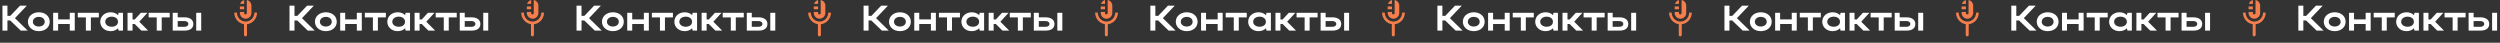
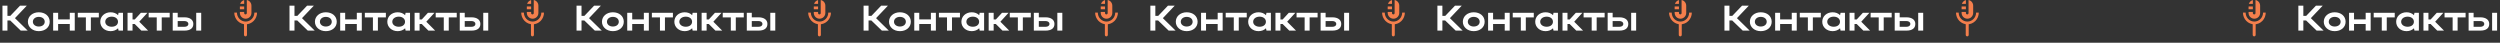
<svg xmlns="http://www.w3.org/2000/svg" width="3511" height="60" viewBox="0 0 3511 60" fill="none">
  <rect x="0" y="0" width="3511" height="60" fill="#333333" stroke="none" />
  <path d="M413.57 28.7V43H406.57V8H413.57V22.3H417.57L431.22 8H440.72L424.12 25.5L442.02 43H432.27L417.42 28.7H413.57ZM442.276 30.55C442.276 22.9 448.776 17.25 457.576 17.25C466.476 17.25 472.926 22.6 472.926 30.55C472.926 38.35 466.476 43.75 457.576 43.75C448.826 43.75 442.276 38.1 442.276 30.55ZM449.276 30.55C449.276 34.45 452.826 37.25 457.576 37.25C462.576 37.25 465.926 34.45 465.926 30.55C465.926 26.55 462.576 23.7 457.576 23.7C452.776 23.7 449.276 26.55 449.276 30.55ZM477.762 43V18H484.762V27.25H501.112V18H508.112V43H501.112V33.7H484.762V43H477.762ZM523.728 43V24.45H512.378V18H541.928V24.45H530.728V43H523.728ZM575.836 43H569.636L568.936 39.7C566.386 42.25 562.736 43.75 558.486 43.75C550.186 43.75 543.936 38.1 543.936 30.55C543.936 22.9 550.136 17.25 558.486 17.25C562.686 17.25 566.386 18.7 568.936 21.3L569.636 18H575.836V43ZM550.936 30.55C550.936 34.6 554.736 37.55 559.986 37.55C565.286 37.55 568.836 34.7 568.836 30.55C568.836 26.35 565.236 23.4 559.986 23.4C554.736 23.4 550.936 26.4 550.936 30.55ZM589.254 33.7V43H582.254V18H589.254V27.35H592.354L600.954 18H610.154L598.704 30.5L611.154 43H601.654L592.304 33.7H589.254ZM623.24 43V24.45H611.89V18H641.44V24.45H630.24V43H623.24ZM645.681 18H652.681V24.3H661.931C669.881 24.3 674.631 27.75 674.631 33.6C674.631 39.75 670.231 43 661.931 43H645.681V18ZM678.681 18H685.681V43H678.681V18ZM667.631 33.6C667.631 31.15 665.481 29.55 661.931 29.55H652.681V37.65H661.931C665.531 37.65 667.631 36.15 667.631 33.6Z" fill="white" />
  <path d="M1622.57 28.7V43H1615.57V8H1622.57V22.3H1626.57L1640.22 8H1649.72L1633.12 25.5L1651.02 43H1641.27L1626.42 28.7H1622.57ZM1651.28 30.55C1651.28 22.9 1657.78 17.25 1666.58 17.25C1675.48 17.25 1681.93 22.6 1681.93 30.55C1681.93 38.35 1675.48 43.75 1666.58 43.75C1657.83 43.75 1651.28 38.1 1651.28 30.55ZM1658.28 30.55C1658.28 34.45 1661.83 37.25 1666.58 37.25C1671.58 37.25 1674.93 34.45 1674.93 30.55C1674.93 26.55 1671.58 23.7 1666.58 23.7C1661.78 23.7 1658.28 26.55 1658.28 30.55ZM1686.76 43V18H1693.76V27.25H1710.11V18H1717.11V43H1710.11V33.7H1693.76V43H1686.76ZM1732.73 43V24.45H1721.38V18H1750.93V24.45H1739.73V43H1732.73ZM1784.84 43H1778.64L1777.94 39.7C1775.39 42.25 1771.74 43.75 1767.49 43.75C1759.19 43.75 1752.94 38.1 1752.94 30.55C1752.94 22.9 1759.14 17.25 1767.49 17.25C1771.69 17.25 1775.39 18.7 1777.94 21.3L1778.64 18H1784.84V43ZM1759.94 30.55C1759.94 34.6 1763.74 37.55 1768.99 37.55C1774.29 37.55 1777.84 34.7 1777.84 30.55C1777.84 26.35 1774.24 23.4 1768.99 23.4C1763.74 23.4 1759.94 26.4 1759.94 30.55ZM1798.25 33.7V43H1791.25V18H1798.25V27.35H1801.35L1809.95 18H1819.15L1807.7 30.5L1820.15 43H1810.65L1801.3 33.7H1798.25ZM1832.24 43V24.45H1820.89V18H1850.44V24.45H1839.24V43H1832.24ZM1854.68 18H1861.68V24.3H1870.93C1878.88 24.3 1883.63 27.75 1883.63 33.6C1883.63 39.75 1879.23 43 1870.93 43H1854.68V18ZM1887.68 18H1894.68V43H1887.68V18ZM1876.63 33.6C1876.63 31.15 1874.48 29.55 1870.93 29.55H1861.68V37.65H1870.93C1874.53 37.65 1876.63 36.15 1876.63 33.6Z" fill="white" />
  <path d="M10.451 28.7V43H3.451V8H10.451V22.3H14.451L28.101 8H37.601L21.001 25.5L38.901 43H29.151L14.301 28.7H10.451ZM39.157 30.55C39.157 22.9 45.657 17.25 54.457 17.25C63.357 17.25 69.807 22.6 69.807 30.55C69.807 38.35 63.357 43.75 54.457 43.75C45.707 43.75 39.157 38.1 39.157 30.55ZM46.157 30.55C46.157 34.45 49.707 37.25 54.457 37.25C59.457 37.25 62.807 34.45 62.807 30.55C62.807 26.55 59.457 23.7 54.457 23.7C49.657 23.7 46.157 26.55 46.157 30.55ZM74.642 43V18H81.642V27.25H97.992V18H104.992V43H97.992V33.7H81.642V43H74.642ZM120.609 43V24.45H109.259V18H138.809V24.45H127.609V43H120.609ZM172.717 43H166.517L165.817 39.7C163.267 42.25 159.617 43.75 155.367 43.75C147.067 43.75 140.817 38.1 140.817 30.55C140.817 22.9 147.017 17.25 155.367 17.25C159.567 17.25 163.267 18.7 165.817 21.3L166.517 18H172.717V43ZM147.817 30.55C147.817 34.6 151.617 37.55 156.867 37.55C162.167 37.55 165.717 34.7 165.717 30.55C165.717 26.35 162.117 23.4 156.867 23.4C151.617 23.4 147.817 26.4 147.817 30.55ZM186.135 33.7V43H179.135V18H186.135V27.35H189.235L197.835 18H207.035L195.585 30.5L208.035 43H198.535L189.185 33.7H186.135ZM220.121 43V24.45H208.771V18H238.321V24.45H227.121V43H220.121ZM242.562 18H249.562V24.3H258.812C266.762 24.3 271.512 27.75 271.512 33.6C271.512 39.75 267.112 43 258.812 43H242.562V18ZM275.562 18H282.562V43H275.562V18ZM264.512 33.6C264.512 31.15 262.362 29.55 258.812 29.55H249.562V37.65H258.812C262.412 37.65 264.512 36.15 264.512 33.6Z" fill="white" />
  <path d="M816.69 28.7V43H809.69V8H816.69V22.3H820.69L834.34 8H843.84L827.24 25.5L845.14 43H835.39L820.54 28.7H816.69ZM845.396 30.55C845.396 22.9 851.896 17.25 860.696 17.25C869.596 17.25 876.046 22.6 876.046 30.55C876.046 38.35 869.596 43.75 860.696 43.75C851.946 43.75 845.396 38.1 845.396 30.55ZM852.396 30.55C852.396 34.45 855.946 37.25 860.696 37.25C865.696 37.25 869.046 34.45 869.046 30.55C869.046 26.55 865.696 23.7 860.696 23.7C855.896 23.7 852.396 26.55 852.396 30.55ZM880.882 43V18H887.882V27.25H904.232V18H911.232V43H904.232V33.7H887.882V43H880.882ZM926.848 43V24.45H915.498V18H945.048V24.45H933.848V43H926.848ZM978.956 43H972.756L972.056 39.7C969.506 42.25 965.856 43.75 961.606 43.75C953.306 43.75 947.056 38.1 947.056 30.55C947.056 22.9 953.256 17.25 961.606 17.25C965.806 17.25 969.506 18.7 972.056 21.3L972.756 18H978.956V43ZM954.056 30.55C954.056 34.6 957.856 37.55 963.106 37.55C968.406 37.55 971.956 34.7 971.956 30.55C971.956 26.35 968.356 23.4 963.106 23.4C957.856 23.4 954.056 26.4 954.056 30.55ZM992.374 33.7V43H985.374V18H992.374V27.35H995.474L1004.07 18H1013.27L1001.82 30.5L1014.27 43H1004.77L995.424 33.7H992.374ZM1026.36 43V24.45H1015.01V18H1044.56V24.45H1033.36V43H1026.36ZM1048.8 18H1055.8V24.3H1065.05C1073 24.3 1077.75 27.75 1077.75 33.6C1077.75 39.75 1073.35 43 1065.05 43H1048.8V18ZM1081.8 18H1088.8V43H1081.8V18ZM1070.75 33.6C1070.75 31.15 1068.6 29.55 1065.05 29.55H1055.8V37.65H1065.05C1068.65 37.65 1070.75 36.15 1070.75 33.6Z" fill="white" />
  <path d="M2025.69 28.7V43H2018.69V8H2025.69V22.3H2029.69L2043.34 8H2052.84L2036.24 25.5L2054.14 43H2044.39L2029.54 28.7H2025.69ZM2054.4 30.55C2054.4 22.9 2060.9 17.25 2069.7 17.25C2078.6 17.25 2085.05 22.6 2085.05 30.55C2085.05 38.35 2078.6 43.75 2069.7 43.75C2060.95 43.75 2054.4 38.1 2054.4 30.55ZM2061.4 30.55C2061.4 34.45 2064.95 37.25 2069.7 37.25C2074.7 37.25 2078.05 34.45 2078.05 30.55C2078.05 26.55 2074.7 23.7 2069.7 23.7C2064.9 23.7 2061.4 26.55 2061.4 30.55ZM2089.88 43V18H2096.88V27.25H2113.23V18H2120.23V43H2113.23V33.7H2096.88V43H2089.88ZM2135.85 43V24.45H2124.5V18H2154.05V24.45H2142.85V43H2135.85ZM2187.96 43H2181.76L2181.06 39.7C2178.51 42.25 2174.86 43.75 2170.61 43.75C2162.31 43.75 2156.06 38.1 2156.06 30.55C2156.06 22.9 2162.26 17.25 2170.61 17.25C2174.81 17.25 2178.51 18.7 2181.06 21.3L2181.76 18H2187.96V43ZM2163.06 30.55C2163.06 34.6 2166.86 37.55 2172.11 37.55C2177.41 37.55 2180.96 34.7 2180.96 30.55C2180.96 26.35 2177.36 23.4 2172.11 23.4C2166.86 23.4 2163.06 26.4 2163.06 30.55ZM2201.37 33.7V43H2194.37V18H2201.37V27.35H2204.47L2213.07 18H2222.27L2210.82 30.5L2223.27 43H2213.77L2204.42 33.7H2201.37ZM2235.36 43V24.45H2224.01V18H2253.56V24.45H2242.36V43H2235.36ZM2257.8 18H2264.8V24.3H2274.05C2282 24.3 2286.75 27.75 2286.75 33.6C2286.75 39.75 2282.35 43 2274.05 43H2257.8V18ZM2290.8 18H2297.8V43H2290.8V18ZM2279.75 33.6C2279.75 31.15 2277.6 29.55 2274.05 29.55H2264.8V37.65H2274.05C2277.65 37.65 2279.75 36.15 2279.75 33.6Z" fill="white" />
-   <path d="M2831.69 28.7V43H2824.69V8H2831.69V22.3H2835.69L2849.34 8H2858.84L2842.24 25.5L2860.14 43H2850.39L2835.54 28.7H2831.69ZM2860.4 30.55C2860.4 22.9 2866.9 17.25 2875.7 17.25C2884.6 17.25 2891.05 22.6 2891.05 30.55C2891.05 38.35 2884.6 43.75 2875.7 43.75C2866.95 43.75 2860.4 38.1 2860.4 30.55ZM2867.4 30.55C2867.4 34.45 2870.95 37.25 2875.7 37.25C2880.7 37.25 2884.05 34.45 2884.05 30.55C2884.05 26.55 2880.7 23.7 2875.7 23.7C2870.9 23.7 2867.4 26.55 2867.4 30.55ZM2895.88 43V18H2902.88V27.25H2919.23V18H2926.23V43H2919.23V33.7H2902.88V43H2895.88ZM2941.85 43V24.45H2930.5V18H2960.05V24.45H2948.85V43H2941.85ZM2993.96 43H2987.76L2987.06 39.7C2984.51 42.25 2980.86 43.75 2976.61 43.75C2968.31 43.75 2962.06 38.1 2962.06 30.55C2962.06 22.9 2968.26 17.25 2976.61 17.25C2980.81 17.25 2984.51 18.7 2987.06 21.3L2987.76 18H2993.96V43ZM2969.06 30.55C2969.06 34.6 2972.86 37.55 2978.11 37.55C2983.41 37.55 2986.96 34.7 2986.96 30.55C2986.96 26.35 2983.36 23.4 2978.11 23.4C2972.86 23.4 2969.06 26.4 2969.06 30.55ZM3007.37 33.7V43H3000.37V18H3007.37V27.35H3010.47L3019.07 18H3028.27L3016.82 30.5L3029.27 43H3019.77L3010.42 33.7H3007.37ZM3041.36 43V24.45H3030.01V18H3059.56V24.45H3048.36V43H3041.36ZM3063.8 18H3070.8V24.3H3080.05C3088 24.3 3092.75 27.75 3092.75 33.6C3092.75 39.75 3088.35 43 3080.05 43H3063.8V18ZM3096.8 18H3103.8V43H3096.8V18ZM3085.75 33.6C3085.75 31.15 3083.6 29.55 3080.05 29.55H3070.8V37.65H3080.05C3083.65 37.65 3085.75 36.15 3085.75 33.6Z" fill="white" />
  <path d="M1219.81 28.7V43H1212.81V8H1219.81V22.3H1223.81L1237.46 8H1246.96L1230.36 25.5L1248.26 43H1238.51L1223.66 28.7H1219.81ZM1248.52 30.55C1248.52 22.9 1255.02 17.25 1263.82 17.25C1272.72 17.25 1279.17 22.6 1279.17 30.55C1279.17 38.35 1272.72 43.75 1263.82 43.75C1255.07 43.75 1248.52 38.1 1248.52 30.55ZM1255.52 30.55C1255.52 34.45 1259.07 37.25 1263.82 37.25C1268.82 37.25 1272.17 34.45 1272.17 30.55C1272.17 26.55 1268.82 23.7 1263.82 23.7C1259.02 23.7 1255.52 26.55 1255.52 30.55ZM1284 43V18H1291V27.25H1307.35V18H1314.35V43H1307.35V33.7H1291V43H1284ZM1329.97 43V24.45H1318.62V18H1348.17V24.45H1336.97V43H1329.97ZM1382.08 43H1375.88L1375.18 39.7C1372.63 42.25 1368.98 43.75 1364.73 43.75C1356.43 43.75 1350.18 38.1 1350.18 30.55C1350.18 22.9 1356.38 17.25 1364.73 17.25C1368.93 17.25 1372.63 18.7 1375.18 21.3L1375.88 18H1382.08V43ZM1357.18 30.55C1357.18 34.6 1360.98 37.55 1366.23 37.55C1371.53 37.55 1375.08 34.7 1375.08 30.55C1375.08 26.35 1371.48 23.4 1366.23 23.4C1360.98 23.4 1357.18 26.4 1357.18 30.55ZM1395.49 33.7V43H1388.49V18H1395.49V27.35H1398.59L1407.19 18H1416.39L1404.94 30.5L1417.39 43H1407.89L1398.54 33.7H1395.49ZM1429.48 43V24.45H1418.13V18H1447.68V24.45H1436.48V43H1429.48ZM1451.92 18H1458.92V24.3H1468.17C1476.12 24.3 1480.87 27.75 1480.87 33.6C1480.87 39.75 1476.47 43 1468.17 43H1451.92V18ZM1484.92 18H1491.92V43H1484.92V18ZM1473.87 33.6C1473.87 31.15 1471.72 29.55 1468.17 29.55H1458.92V37.65H1468.17C1471.77 37.65 1473.87 36.15 1473.87 33.6Z" fill="white" />
  <path d="M2428.81 28.7V43H2421.81V8H2428.81V22.3H2432.81L2446.46 8H2455.96L2439.36 25.5L2457.26 43H2447.51L2432.66 28.7H2428.81ZM2457.52 30.55C2457.52 22.9 2464.02 17.25 2472.82 17.25C2481.72 17.25 2488.17 22.6 2488.17 30.55C2488.17 38.35 2481.72 43.75 2472.82 43.75C2464.07 43.75 2457.52 38.1 2457.52 30.55ZM2464.52 30.55C2464.52 34.45 2468.07 37.25 2472.82 37.25C2477.82 37.25 2481.17 34.45 2481.17 30.55C2481.17 26.55 2477.82 23.7 2472.82 23.7C2468.02 23.7 2464.52 26.55 2464.52 30.55ZM2493 43V18H2500V27.25H2516.35V18H2523.35V43H2516.35V33.7H2500V43H2493ZM2538.97 43V24.45H2527.62V18H2557.17V24.45H2545.97V43H2538.97ZM2591.08 43H2584.88L2584.18 39.7C2581.63 42.25 2577.98 43.75 2573.73 43.75C2565.43 43.75 2559.18 38.1 2559.18 30.55C2559.18 22.9 2565.38 17.25 2573.73 17.25C2577.93 17.25 2581.63 18.7 2584.18 21.3L2584.88 18H2591.08V43ZM2566.18 30.55C2566.18 34.6 2569.98 37.55 2575.23 37.55C2580.53 37.55 2584.08 34.7 2584.08 30.55C2584.08 26.35 2580.48 23.4 2575.23 23.4C2569.98 23.4 2566.18 26.4 2566.18 30.55ZM2604.49 33.7V43H2597.49V18H2604.49V27.35H2607.59L2616.19 18H2625.39L2613.94 30.5L2626.39 43H2616.89L2607.54 33.7H2604.49ZM2638.48 43V24.45H2627.13V18H2656.68V24.45H2645.48V43H2638.48ZM2660.92 18H2667.92V24.3H2677.17C2685.12 24.3 2689.87 27.75 2689.87 33.6C2689.87 39.75 2685.47 43 2677.17 43H2660.92V18ZM2693.92 18H2700.92V43H2693.92V18ZM2682.87 33.6C2682.87 31.15 2680.72 29.55 2677.17 29.55H2667.92V37.65H2677.17C2680.77 37.65 2682.87 36.15 2682.87 33.6Z" fill="white" />
  <path d="M3234.81 28.7V43H3227.81V8H3234.81V22.3H3238.81L3252.46 8H3261.96L3245.36 25.5L3263.26 43H3253.51L3238.66 28.7H3234.81ZM3263.52 30.55C3263.52 22.9 3270.02 17.25 3278.82 17.25C3287.72 17.25 3294.17 22.6 3294.17 30.55C3294.17 38.35 3287.72 43.75 3278.82 43.75C3270.07 43.75 3263.52 38.1 3263.52 30.55ZM3270.52 30.55C3270.52 34.45 3274.07 37.25 3278.82 37.25C3283.82 37.25 3287.17 34.45 3287.17 30.55C3287.17 26.55 3283.82 23.7 3278.82 23.7C3274.02 23.7 3270.52 26.55 3270.52 30.55ZM3299 43V18H3306V27.25H3322.35V18H3329.35V43H3322.35V33.7H3306V43H3299ZM3344.97 43V24.45H3333.62V18H3363.17V24.45H3351.97V43H3344.97ZM3397.08 43H3390.88L3390.18 39.7C3387.63 42.25 3383.98 43.75 3379.73 43.75C3371.43 43.75 3365.18 38.1 3365.18 30.55C3365.18 22.9 3371.38 17.25 3379.73 17.25C3383.93 17.25 3387.63 18.7 3390.18 21.3L3390.88 18H3397.08V43ZM3372.18 30.55C3372.18 34.6 3375.98 37.55 3381.23 37.55C3386.53 37.55 3390.08 34.7 3390.08 30.55C3390.08 26.35 3386.48 23.4 3381.23 23.4C3375.98 23.4 3372.18 26.4 3372.18 30.55ZM3410.49 33.7V43H3403.49V18H3410.49V27.35H3413.59L3422.19 18H3431.39L3419.94 30.5L3432.39 43H3422.89L3413.54 33.7H3410.49ZM3444.48 43V24.45H3433.13V18H3462.68V24.45H3451.48V43H3444.48ZM3466.92 18H3473.92V24.3H3483.17C3491.12 24.3 3495.87 27.75 3495.87 33.6C3495.87 39.75 3491.47 43 3483.17 43H3466.92V18ZM3499.92 18H3506.92V43H3499.92V18ZM3488.87 33.6C3488.87 31.15 3486.72 29.55 3483.17 29.55H3473.92V37.65H3483.17C3486.77 37.65 3488.87 36.15 3488.87 33.6Z" fill="white" />
  <path d="M342.681 48.996C342.681 50.148 343.615 51.083 344.768 51.083C345.92 51.083 346.855 50.148 346.855 48.996L342.681 48.996ZM342.681 33.692L342.681 48.996L346.855 48.996L346.855 33.692L342.681 33.692Z" fill="#F47F4C" />
  <path d="M361 17.692C361 22.059 359.314 26.247 356.314 29.334C353.313 32.422 349.243 34.156 345 34.156C340.757 34.156 336.687 32.422 333.686 29.334C330.686 26.247 329 22.059 329 17.692L332.76 17.692C332.76 21.033 334.049 24.236 336.345 26.598C338.64 28.96 341.754 30.287 345 30.287C348.246 30.287 351.36 28.96 353.655 26.598C355.951 24.236 357.24 21.033 357.24 17.692H361Z" fill="#F47F4C" />
  <path fill-rule="evenodd" clip-rule="evenodd" d="M342.913 0.108V5.403L337.293 5.403C338.147 2.819 340.264 0.811 342.913 0.108ZM346.623 -0L346.623 7.258V14.91V18.388C346.623 19.413 345.793 20.243 344.768 20.243C343.744 20.243 342.913 19.413 342.913 18.388L342.913 16.765H336.884V18.156C336.884 22.638 340.517 26.272 345 26.272C349.482 26.272 353.116 22.638 353.116 18.156V7.953C353.116 4.027 350.328 0.752 346.623 -0ZM336.884 13.055H342.913V9.113H336.884V13.055Z" fill="#F47F4C" />
  <path d="M1551.68 48.996C1551.68 50.148 1552.62 51.083 1553.77 51.083C1554.92 51.083 1555.85 50.148 1555.85 48.996L1551.68 48.996ZM1551.68 33.691L1551.68 48.996L1555.85 48.996L1555.85 33.691L1551.68 33.691Z" fill="#F47F4C" />
  <path d="M1570 17.692C1570 22.059 1568.31 26.246 1565.31 29.334C1562.31 32.421 1558.24 34.156 1554 34.156C1549.76 34.156 1545.69 32.421 1542.69 29.334C1539.69 26.246 1538 22.059 1538 17.692L1541.76 17.692C1541.76 21.033 1543.05 24.236 1545.34 26.598C1547.64 28.96 1550.75 30.287 1554 30.287C1557.25 30.287 1560.36 28.96 1562.66 26.598C1564.95 24.236 1566.24 21.033 1566.24 17.692H1570Z" fill="#F47F4C" />
  <path fill-rule="evenodd" clip-rule="evenodd" d="M1551.91 0.108V5.402L1546.29 5.402C1547.15 2.819 1549.26 0.81 1551.91 0.108ZM1555.62 -0.001L1555.62 7.257V14.909V18.388C1555.62 19.412 1554.79 20.243 1553.77 20.243C1552.74 20.243 1551.91 19.412 1551.91 18.388L1551.91 16.765H1545.88V18.156C1545.88 22.638 1549.52 26.272 1554 26.272C1558.48 26.272 1562.12 22.638 1562.12 18.156V7.953C1562.12 4.026 1559.33 0.751 1555.62 -0.001ZM1545.88 13.055H1551.91V9.112H1545.88V13.055Z" fill="#F47F4C" />
  <path d="M745.681 48.996C745.681 50.148 746.615 51.083 747.768 51.083C748.92 51.083 749.855 50.148 749.855 48.996L745.681 48.996ZM745.681 33.692L745.681 48.996L749.855 48.996L749.855 33.692L745.681 33.692Z" fill="#F47F4C" />
  <path d="M764 17.692C764 22.059 762.314 26.247 759.314 29.334C756.313 32.422 752.243 34.156 748 34.156C743.757 34.156 739.687 32.422 736.686 29.334C733.686 26.247 732 22.059 732 17.692L735.76 17.692C735.76 21.033 737.049 24.236 739.345 26.598C741.64 28.96 744.754 30.287 748 30.287C751.246 30.287 754.36 28.96 756.655 26.598C758.951 24.236 760.24 21.033 760.24 17.692H764Z" fill="#F47F4C" />
  <path fill-rule="evenodd" clip-rule="evenodd" d="M745.913 0.108V5.403L740.293 5.403C741.147 2.819 743.264 0.811 745.913 0.108ZM749.623 -0L749.623 7.258V14.91V18.388C749.623 19.413 748.793 20.243 747.768 20.243C746.744 20.243 745.913 19.413 745.913 18.388L745.913 16.765H739.884V18.156C739.884 22.638 743.517 26.272 748 26.272C752.482 26.272 756.116 22.638 756.116 18.156V7.953C756.116 4.027 753.328 0.752 749.623 -0ZM739.884 13.055H745.913V9.113H739.884V13.055Z" fill="#F47F4C" />
  <path d="M1954.68 48.996C1954.68 50.148 1955.62 51.083 1956.77 51.083C1957.92 51.083 1958.85 50.148 1958.85 48.996L1954.68 48.996ZM1954.68 33.691L1954.68 48.996L1958.85 48.996L1958.85 33.691L1954.68 33.691Z" fill="#F47F4C" />
  <path d="M1973 17.692C1973 22.059 1971.31 26.246 1968.31 29.334C1965.31 32.421 1961.24 34.156 1957 34.156C1952.76 34.156 1948.69 32.421 1945.69 29.334C1942.69 26.246 1941 22.059 1941 17.692L1944.76 17.692C1944.76 21.033 1946.05 24.236 1948.34 26.598C1950.64 28.96 1953.75 30.287 1957 30.287C1960.25 30.287 1963.36 28.96 1965.66 26.598C1967.95 24.236 1969.24 21.033 1969.24 17.692H1973Z" fill="#F47F4C" />
  <path fill-rule="evenodd" clip-rule="evenodd" d="M1954.91 0.108V5.402L1949.29 5.402C1950.15 2.819 1952.26 0.81 1954.91 0.108ZM1958.62 -0.001L1958.62 7.257V14.909V18.388C1958.62 19.412 1957.79 20.243 1956.77 20.243C1955.74 20.243 1954.91 19.412 1954.91 18.388L1954.91 16.765H1948.88V18.156C1948.88 22.638 1952.52 26.272 1957 26.272C1961.48 26.272 1965.12 22.638 1965.12 18.156V7.953C1965.12 4.026 1962.33 0.751 1958.62 -0.001ZM1948.88 13.055H1954.91V9.112H1948.88V13.055Z" fill="#F47F4C" />
  <path d="M2760.68 48.994C2760.68 50.147 2761.62 51.081 2762.77 51.081C2763.92 51.081 2764.85 50.147 2764.85 48.994L2760.68 48.994ZM2760.68 33.69L2760.68 48.994L2764.85 48.994L2764.85 33.69L2760.68 33.69Z" fill="#F47F4C" />
  <path d="M2779 17.691C2779 22.057 2777.31 26.245 2774.31 29.332C2771.31 32.42 2767.24 34.154 2763 34.154C2758.76 34.154 2754.69 32.42 2751.69 29.332C2748.69 26.245 2747 22.057 2747 17.691L2750.76 17.691C2750.76 21.031 2752.05 24.235 2754.34 26.597C2756.64 28.959 2759.75 30.286 2763 30.286C2766.25 30.286 2769.36 28.959 2771.66 26.597C2773.95 24.235 2775.24 21.031 2775.24 17.691H2779Z" fill="#F47F4C" />
  <path fill-rule="evenodd" clip-rule="evenodd" d="M2760.91 0.106V5.401L2755.29 5.401C2756.15 2.817 2758.26 0.809 2760.91 0.106ZM2764.62 -0.002L2764.62 7.256V14.908V18.386C2764.62 19.411 2763.79 20.241 2762.77 20.241C2761.74 20.241 2760.91 19.411 2760.91 18.386L2760.91 16.763H2754.88V18.154C2754.88 22.637 2758.52 26.27 2763 26.27C2767.48 26.27 2771.12 22.637 2771.12 18.154V7.951C2771.12 4.025 2768.33 0.75 2764.62 -0.002ZM2754.88 13.053H2760.91V9.111H2754.88V13.053Z" fill="#F47F4C" />
  <path d="M1148.68 48.996C1148.68 50.148 1149.62 51.083 1150.77 51.083C1151.92 51.083 1152.85 50.148 1152.85 48.996L1148.68 48.996ZM1148.68 33.692L1148.68 48.996L1152.85 48.996L1152.85 33.692L1148.68 33.692Z" fill="#F47F4C" />
  <path d="M1167 17.692C1167 22.059 1165.31 26.247 1162.31 29.334C1159.31 32.422 1155.24 34.156 1151 34.156C1146.76 34.156 1142.69 32.422 1139.69 29.334C1136.69 26.247 1135 22.059 1135 17.692L1138.76 17.692C1138.76 21.033 1140.05 24.236 1142.34 26.598C1144.64 28.96 1147.75 30.287 1151 30.287C1154.25 30.287 1157.36 28.96 1159.66 26.598C1161.95 24.236 1163.24 21.033 1163.24 17.692H1167Z" fill="#F47F4C" />
  <path fill-rule="evenodd" clip-rule="evenodd" d="M1148.91 0.108V5.403L1143.29 5.403C1144.15 2.819 1146.26 0.811 1148.91 0.108ZM1152.62 -0L1152.62 7.258V14.91V18.388C1152.62 19.413 1151.79 20.243 1150.77 20.243C1149.74 20.243 1148.91 19.413 1148.91 18.388L1148.91 16.765H1142.88V18.156C1142.88 22.638 1146.52 26.272 1151 26.272C1155.48 26.272 1159.12 22.638 1159.12 18.156V7.953C1159.12 4.027 1156.33 0.752 1152.62 -0ZM1142.88 13.055H1148.91V9.113H1142.88V13.055Z" fill="#F47F4C" />
  <path d="M2357.68 48.996C2357.68 50.148 2358.62 51.083 2359.77 51.083C2360.92 51.083 2361.85 50.148 2361.85 48.996L2357.68 48.996ZM2357.68 33.691L2357.68 48.996L2361.85 48.996L2361.85 33.691L2357.68 33.691Z" fill="#F47F4C" />
  <path d="M2376 17.692C2376 22.059 2374.31 26.246 2371.31 29.334C2368.31 32.421 2364.24 34.156 2360 34.156C2355.76 34.156 2351.69 32.421 2348.69 29.334C2345.69 26.246 2344 22.059 2344 17.692L2347.76 17.692C2347.76 21.033 2349.05 24.236 2351.34 26.598C2353.64 28.96 2356.75 30.287 2360 30.287C2363.25 30.287 2366.36 28.96 2368.66 26.598C2370.95 24.236 2372.24 21.033 2372.24 17.692H2376Z" fill="#F47F4C" />
  <path fill-rule="evenodd" clip-rule="evenodd" d="M2357.91 0.108V5.402L2352.29 5.402C2353.15 2.819 2355.26 0.81 2357.91 0.108ZM2361.62 -0.001L2361.62 7.257V14.909V18.388C2361.62 19.412 2360.79 20.243 2359.77 20.243C2358.74 20.243 2357.91 19.412 2357.91 18.388L2357.91 16.765H2351.88V18.156C2351.88 22.638 2355.52 26.272 2360 26.272C2364.48 26.272 2368.12 22.638 2368.12 18.156V7.953C2368.12 4.026 2365.33 0.751 2361.62 -0.001ZM2351.88 13.055H2357.91V9.112H2351.88V13.055Z" fill="#F47F4C" />
  <path d="M3163.68 48.994C3163.68 50.147 3164.62 51.081 3165.77 51.081C3166.92 51.081 3167.85 50.147 3167.85 48.994L3163.68 48.994ZM3163.68 33.69L3163.68 48.994L3167.85 48.994L3167.85 33.69L3163.68 33.69Z" fill="#F47F4C" />
  <path d="M3182 17.691C3182 22.057 3180.31 26.245 3177.31 29.332C3174.31 32.42 3170.24 34.154 3166 34.154C3161.76 34.154 3157.69 32.42 3154.69 29.332C3151.69 26.245 3150 22.057 3150 17.691L3153.76 17.691C3153.76 21.031 3155.05 24.235 3157.34 26.597C3159.64 28.959 3162.75 30.286 3166 30.286C3169.25 30.286 3172.36 28.959 3174.66 26.597C3176.95 24.235 3178.24 21.031 3178.24 17.691H3182Z" fill="#F47F4C" />
  <path fill-rule="evenodd" clip-rule="evenodd" d="M3163.91 0.106V5.401L3158.29 5.401C3159.15 2.817 3161.26 0.809 3163.91 0.106ZM3167.62 -0.002L3167.62 7.256V14.908V18.386C3167.62 19.411 3166.79 20.241 3165.77 20.241C3164.74 20.241 3163.91 19.411 3163.91 18.386L3163.91 16.763H3157.88V18.154C3157.88 22.637 3161.52 26.27 3166 26.27C3170.48 26.27 3174.12 22.637 3174.12 18.154V7.951C3174.12 4.025 3171.33 0.75 3167.62 -0.002ZM3157.88 13.053H3163.91V9.111H3157.88V13.053Z" fill="#F47F4C" />
</svg>